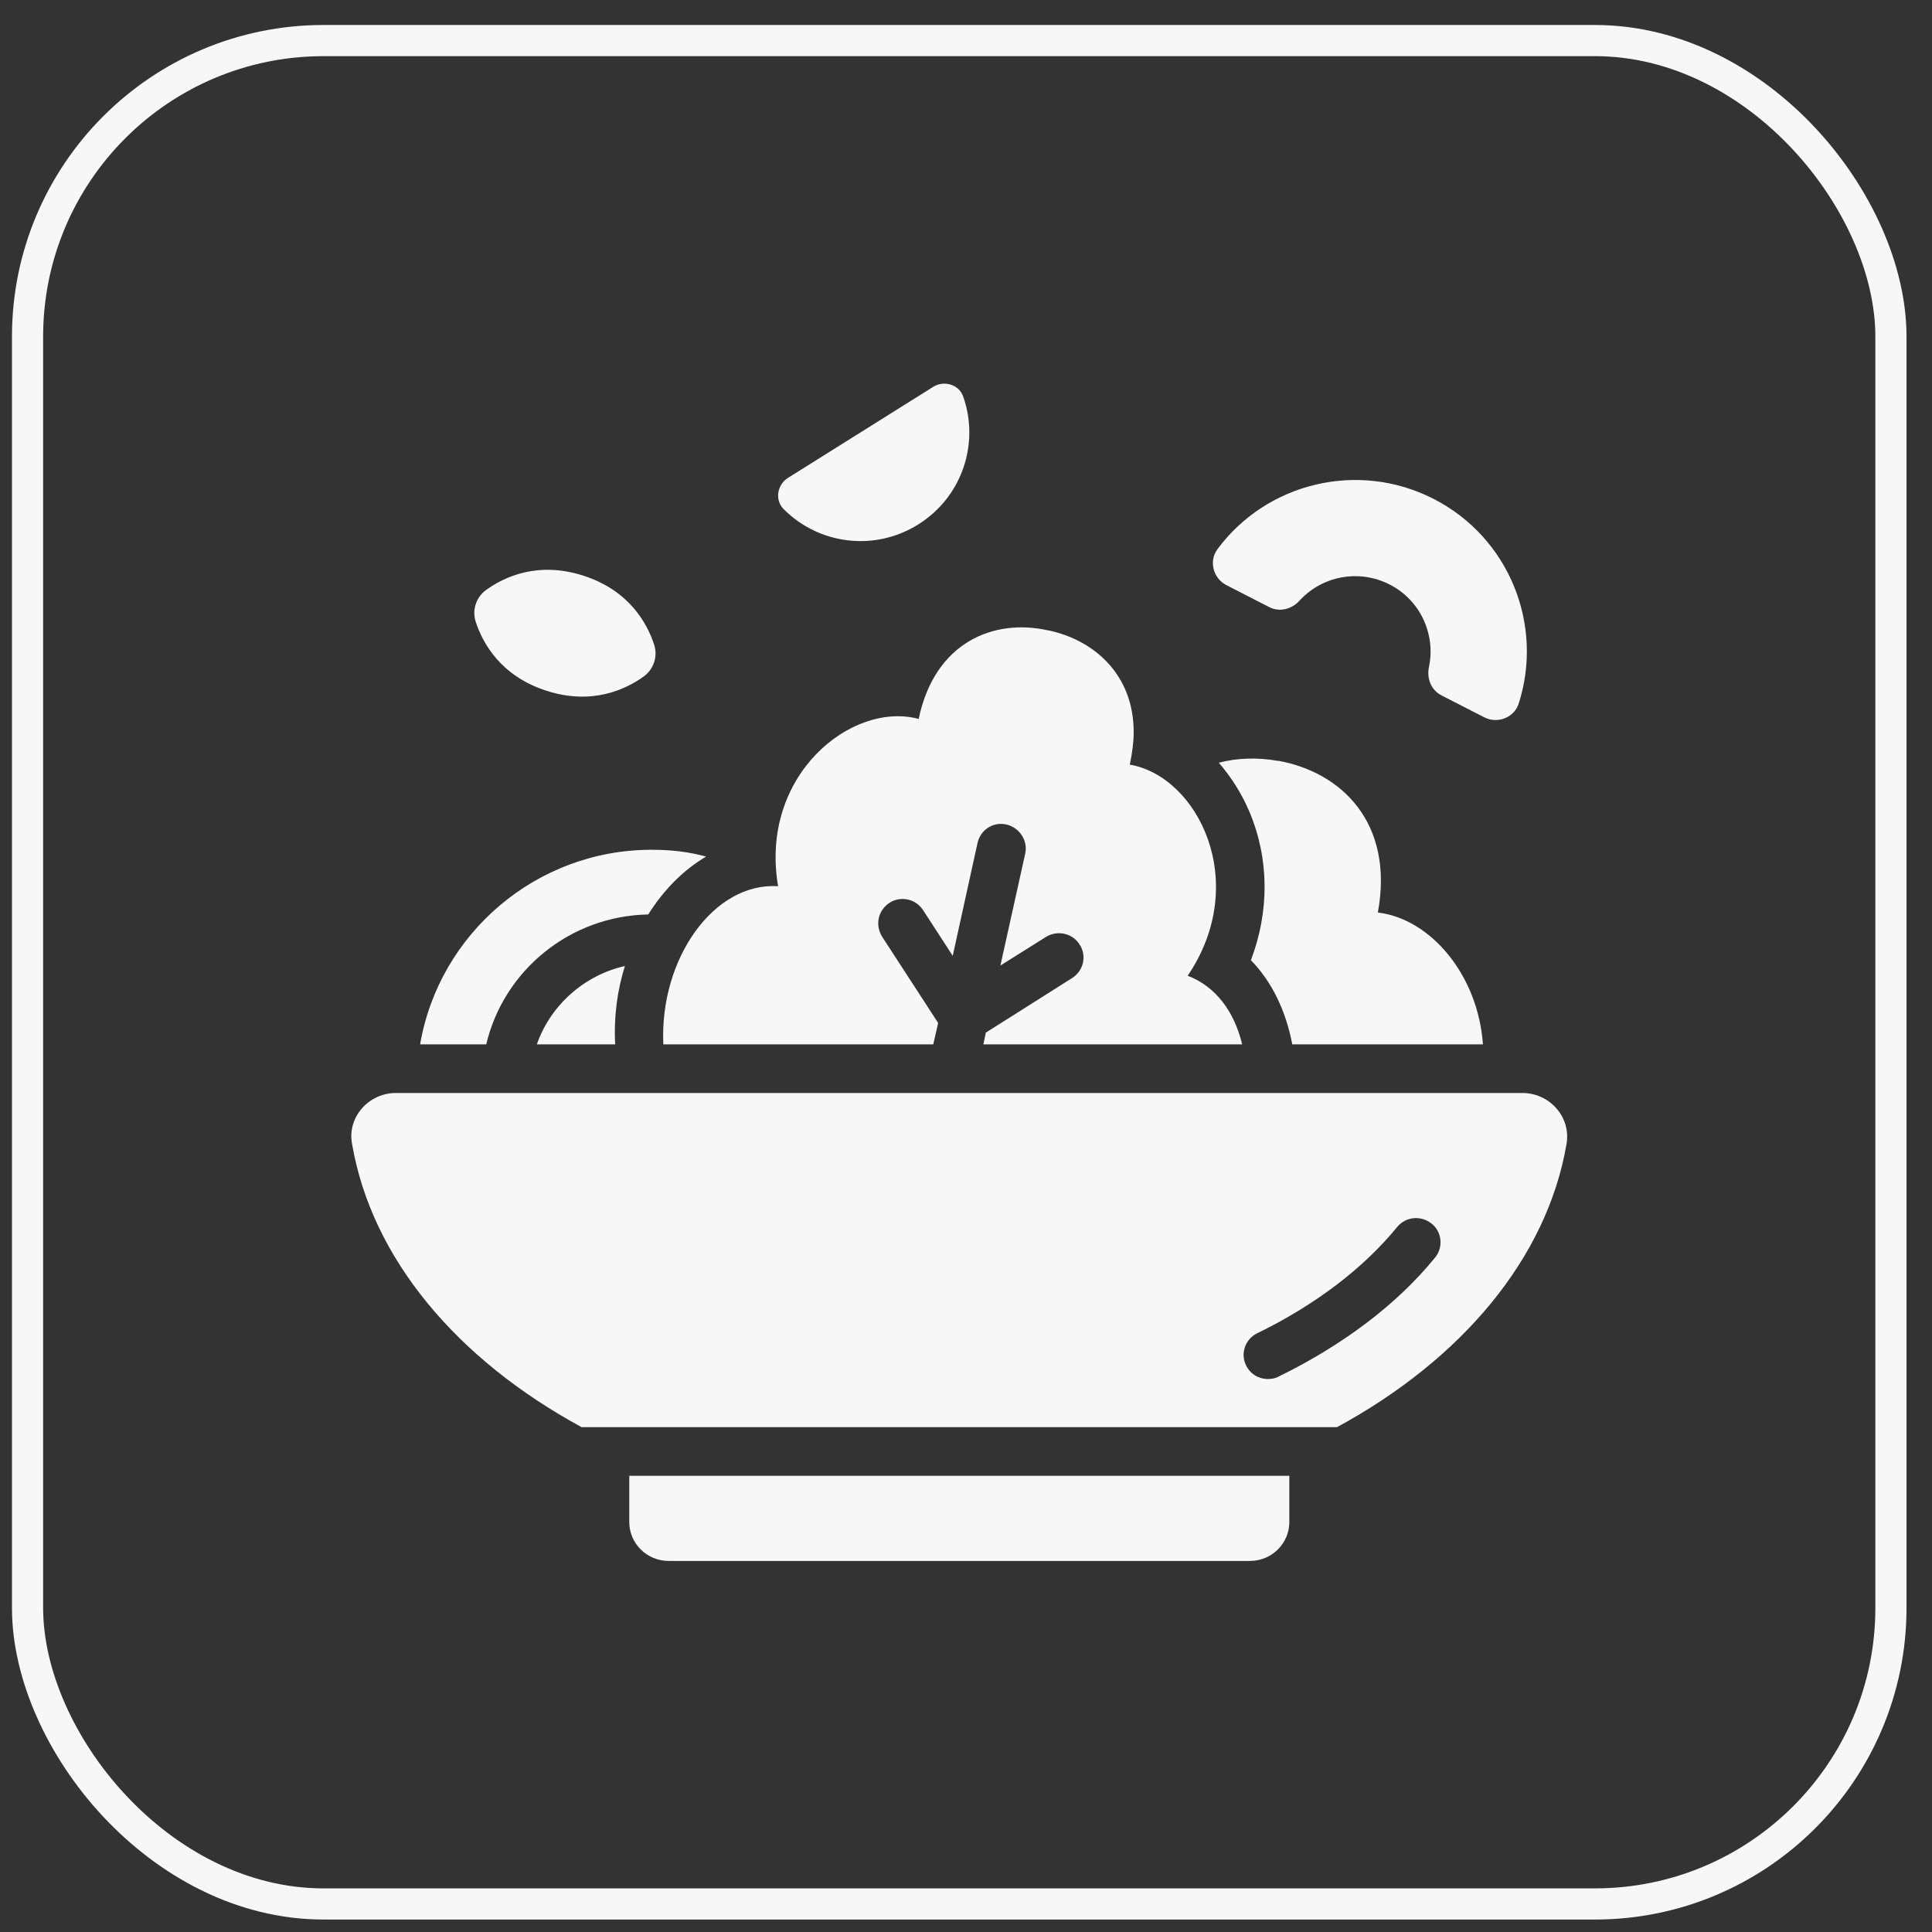
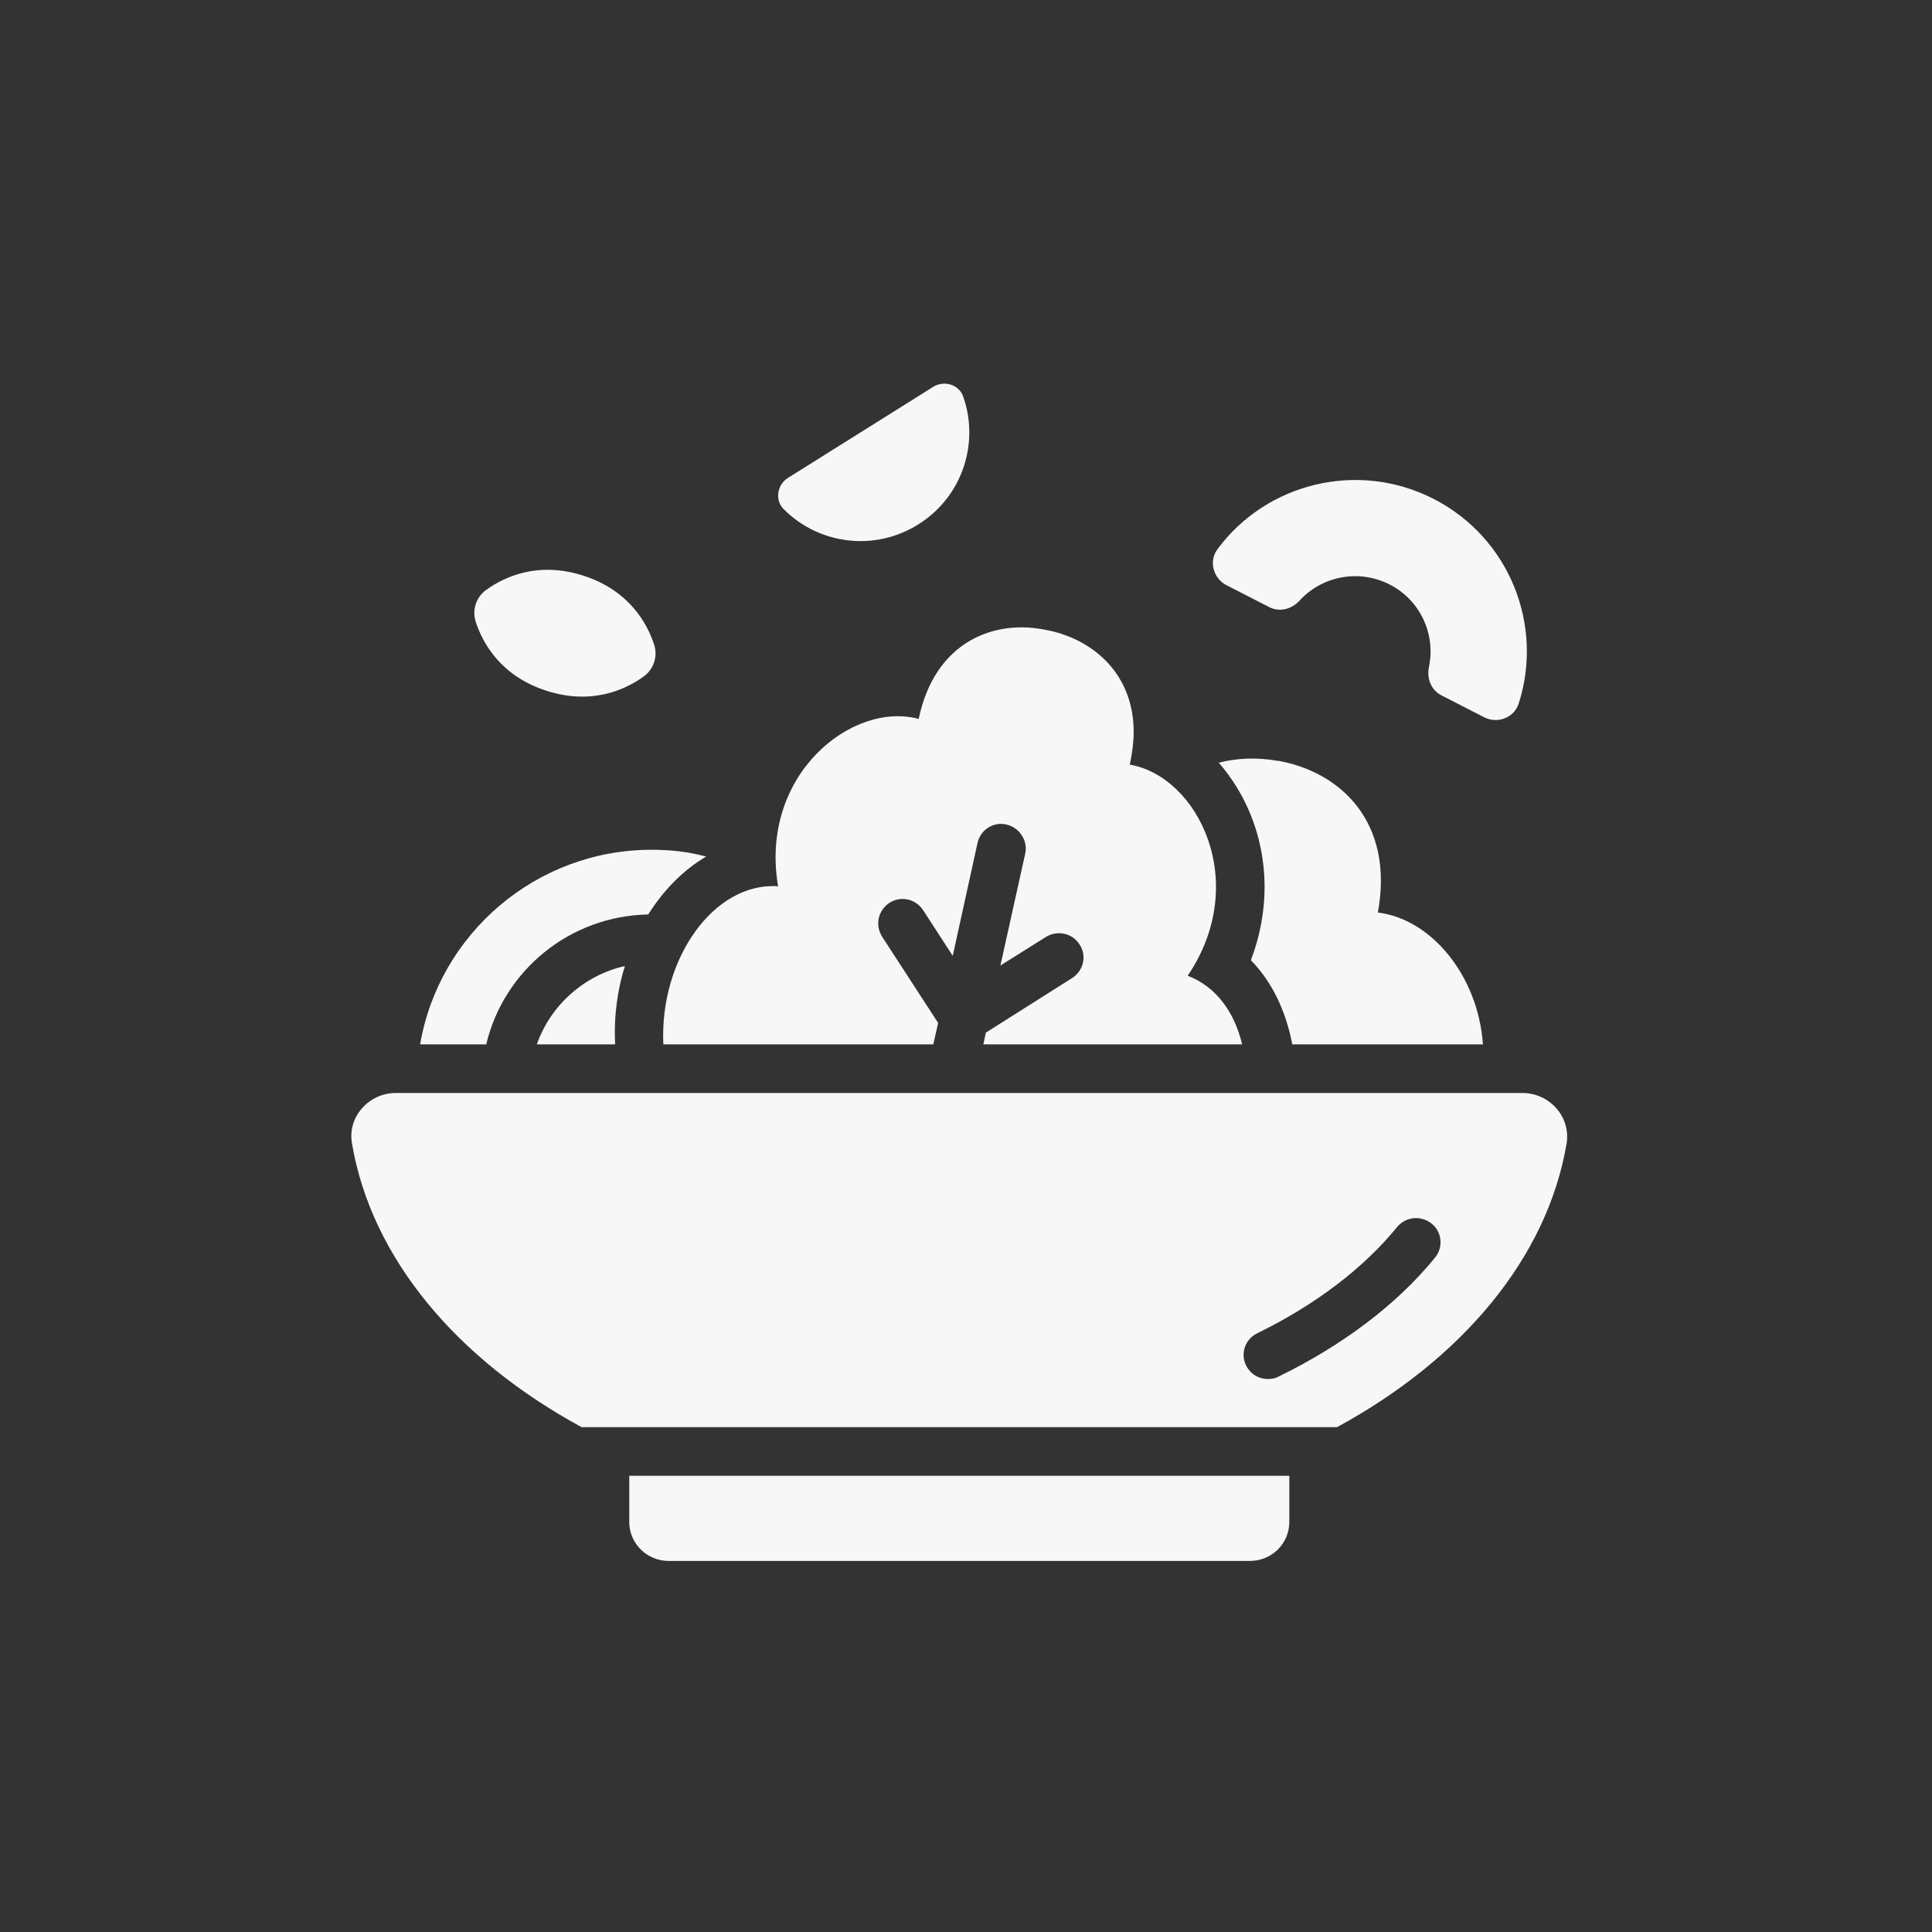
<svg xmlns="http://www.w3.org/2000/svg" width="62" height="62" viewBox="0 0 62 62" fill="none">
  <rect x="0" y="0" width="62" height="62" fill="#333333" stroke="none" />
-   <rect x="0.884" y="1.302" width="59.798" height="59.798" rx="9.5" stroke="#F7F7F7" />
  <path d="M47.589 33.514H41.47C41.267 32.437 40.814 31.5 40.143 30.814C40.736 29.253 40.736 27.567 40.096 26.053C39.846 25.459 39.503 24.929 39.113 24.476C39.706 24.32 40.361 24.304 40.986 24.414H41.002C41.002 24.414 41.002 24.414 41.017 24.414C43.031 24.773 44.748 26.396 44.217 29.284C45.919 29.487 47.433 31.297 47.589 33.514ZM17.228 33.514H19.741C19.694 32.593 19.819 31.75 20.053 31.001C18.742 31.297 17.665 32.265 17.228 33.514ZM20.912 27.27C17.197 27.27 14.09 29.971 13.482 33.514H15.604C16.166 31.141 18.289 29.393 20.803 29.346C21.302 28.55 21.942 27.91 22.66 27.489C22.098 27.333 21.521 27.27 20.912 27.27ZM17.527 22.164C18.995 22.641 20.079 22.126 20.656 21.71C20.982 21.475 21.116 21.062 20.99 20.681C20.768 20.006 20.195 18.952 18.731 18.477C17.263 18 16.179 18.515 15.602 18.931C15.277 19.166 15.143 19.578 15.268 19.96C15.49 20.635 16.063 21.689 17.527 22.164ZM25.287 15.336C24.94 15.553 24.858 16.045 25.145 16.335C26.269 17.469 28.058 17.714 29.469 16.829C30.88 15.945 31.44 14.228 30.909 12.723C30.773 12.337 30.295 12.197 29.948 12.414L25.287 15.336ZM48.736 22.58C48.59 23.034 48.056 23.236 47.631 23.019L46.256 22.314C45.923 22.143 45.78 21.768 45.857 21.402C46.076 20.366 45.587 19.265 44.6 18.76C43.601 18.247 42.419 18.491 41.705 19.274C41.453 19.551 41.065 19.653 40.732 19.483L39.358 18.778C38.933 18.561 38.785 18.008 39.069 17.625C40.642 15.498 43.578 14.766 46.009 16.011C48.439 17.257 49.547 20.062 48.736 22.58ZM34.399 31.391L31.636 33.139L31.558 33.514H39.862C39.612 32.468 39.019 31.657 38.114 31.313C40.143 28.316 38.442 24.913 36.256 24.538C36.334 24.164 36.381 23.82 36.381 23.493C36.381 21.651 35.117 20.542 33.649 20.23C33.649 20.23 33.649 20.23 33.634 20.23C31.917 19.84 29.997 20.589 29.482 23.071C27.328 22.494 24.362 24.882 24.97 28.441C22.925 28.3 21.162 30.751 21.287 33.514H29.95L30.106 32.827L28.311 30.064C28.077 29.69 28.17 29.221 28.545 28.972C28.904 28.738 29.388 28.847 29.622 29.206L30.574 30.673L31.37 27.052C31.464 26.63 31.87 26.365 32.291 26.458C32.713 26.552 32.994 26.974 32.9 27.395L32.104 30.985L33.571 30.064C33.93 29.846 34.414 29.939 34.648 30.314C34.883 30.673 34.773 31.157 34.399 31.391ZM20.194 48.843C20.194 49.53 20.756 50.092 21.458 50.092H40.112C40.814 50.092 41.376 49.53 41.376 48.843V47.36H20.194V48.843ZM50.274 36.698C49.649 40.382 46.902 43.629 42.906 45.799H18.664C14.668 43.629 11.921 40.382 11.296 36.698C11.14 35.84 11.843 35.075 12.701 35.075H48.853C49.727 35.075 50.414 35.84 50.274 36.698ZM45.95 39.274C45.606 38.993 45.123 39.04 44.842 39.368C43.764 40.695 42.203 41.881 40.346 42.786C39.956 42.974 39.8 43.442 39.987 43.816C40.127 44.097 40.393 44.254 40.689 44.254C40.799 44.254 40.923 44.238 41.033 44.175C43.078 43.176 44.826 41.865 46.044 40.367C46.324 40.039 46.278 39.539 45.95 39.274Z" fill="#F7F7F7" />
</svg>